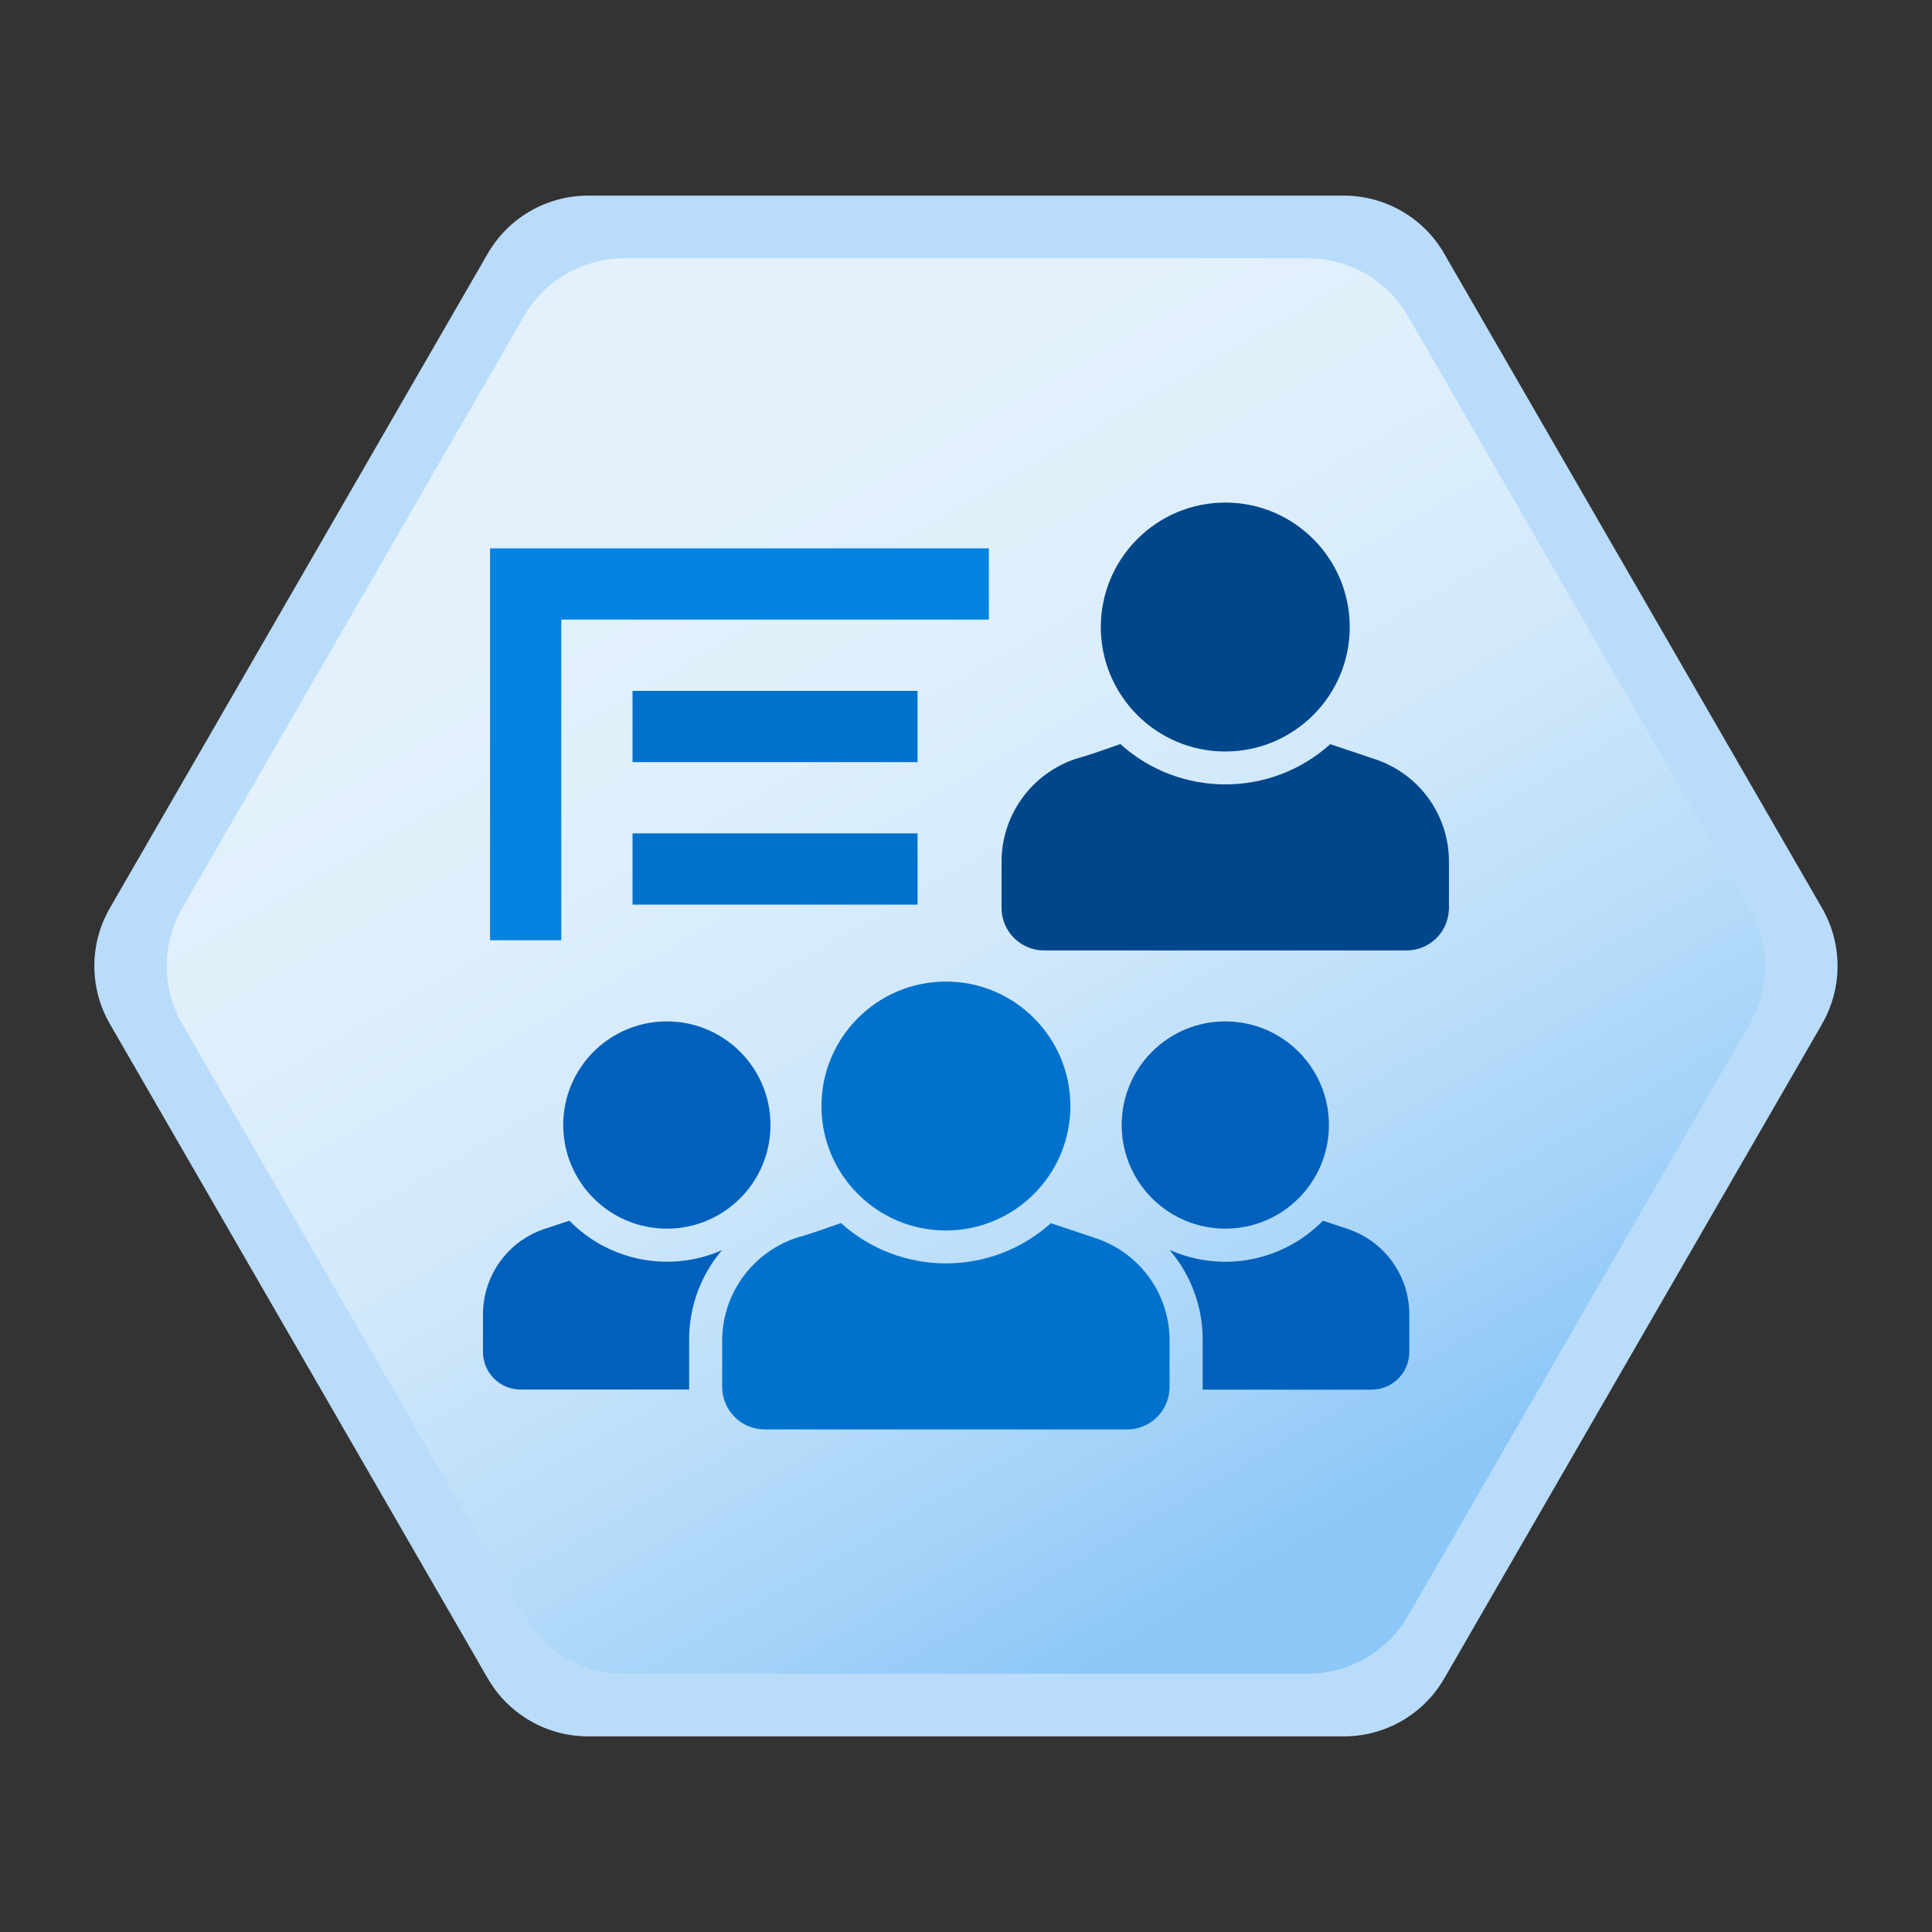
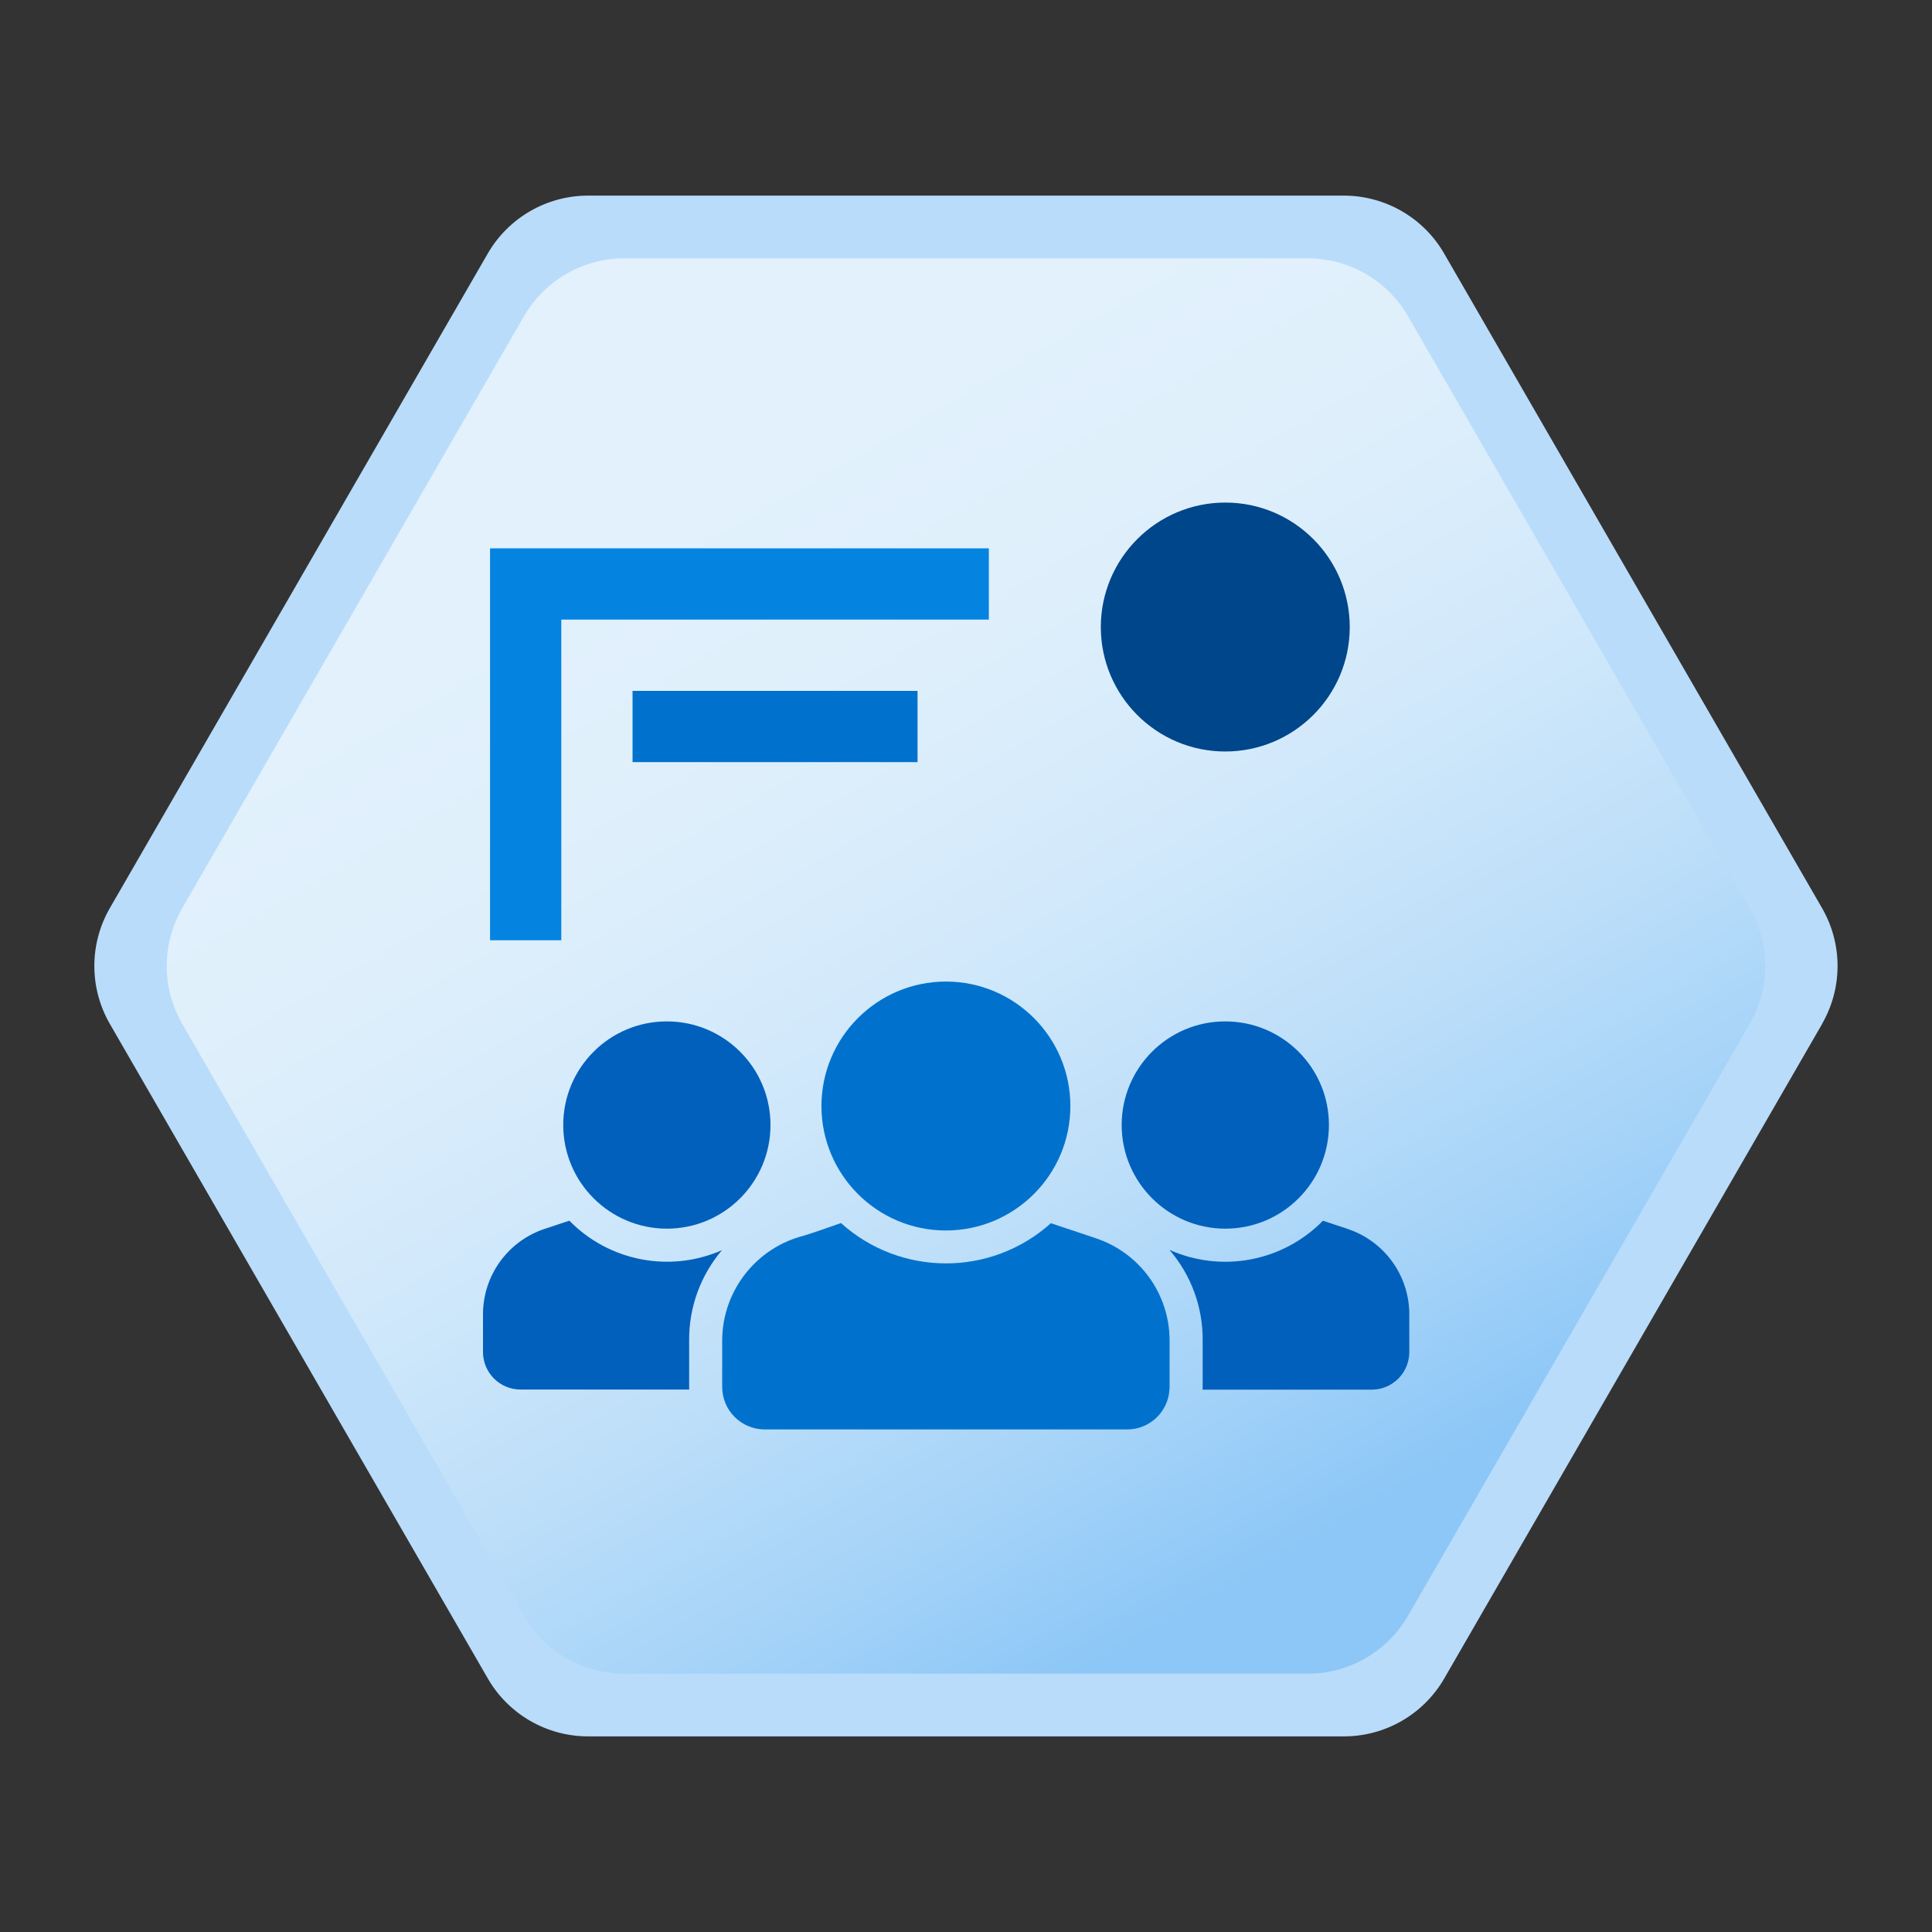
<svg xmlns="http://www.w3.org/2000/svg" id="Layer_1" data-name="Layer 1" viewBox="0 0 400 400">
  <rect x="0" y="0" width="400" height="400" fill="#333333" stroke="none" />
  <defs>
    <style>
      .cls-1 {
        fill: #0483e1;
        fill-rule: evenodd;
      }

      .cls-2 {
        fill: #0072ce;
      }

      .cls-3 {
        fill: #0060bc;
      }

      .cls-4 {
        fill: url(#linear-gradient);
      }

      .cls-5 {
        fill: #b9dcfa;
      }

      .cls-6 {
        fill: #00468b;
      }
    </style>
    <linearGradient id="linear-gradient" x1="117.26" y1="56.69" x2="282.74" y2="343.31" gradientUnits="userSpaceOnUse">
      <stop offset=".17" stop-color="#e2f1fc" />
      <stop offset=".33" stop-color="#deeffb" />
      <stop offset=".49" stop-color="#d2e9fb" />
      <stop offset=".65" stop-color="#bedff9" />
      <stop offset=".81" stop-color="#a3d2f8" />
      <stop offset=".92" stop-color="#8cc7f7" />
    </linearGradient>
  </defs>
  <g>
    <path class="cls-5" d="M377.25,212l-78.23,135.5c-4.29,7.43-12.21,12-20.78,12H121.77c-8.57,0-16.5-4.57-20.78-12L22.75,212c-4.29-7.43-4.29-16.57,0-24L100.98,52.5c4.29-7.43,12.21-12,20.78-12h156.46c8.57,0,16.5,4.57,20.78,12l78.23,135.5c4.29,7.43,4.29,16.57,0,24Z" />
    <path class="cls-4" d="M362.26,212l-70.74,122.52c-4.29,7.43-12.21,12-20.78,12h-141.48c-8.57,0-16.5-4.57-20.78-12l-70.74-122.52c-4.29-7.43-4.29-16.57,0-24l70.74-122.52c4.29-7.43,12.21-12,20.78-12h141.48c8.57,0,16.5,4.57,20.78,12l70.74,122.52c4.29,7.43,4.29,16.57,0,24Z" />
  </g>
  <g>
    <polygon class="cls-1" points="116.21 194.67 101.46 194.67 101.46 113.53 204.73 113.53 204.73 128.28 116.21 128.28 116.21 194.67" />
    <rect class="cls-2" x="130.96" y="143.04" width="59.01" height="14.75" />
-     <rect class="cls-2" x="130.96" y="172.54" width="59.01" height="14.75" />
    <g>
      <path class="cls-2" d="M226.99,256.4s-9.42-3.15-9.42-3.15c-12.36,11.11-31.11,11.09-43.46-.03-2.64.92-5.21,1.85-7.64,2.6-9.92,2.51-16.89,11.41-16.95,21.64v9.69c.01,4.86,3.94,8.79,8.8,8.8h75.03c4.65.01,8.5-3.61,8.77-8.25.03-.18.04-.36.03-.55v-9.69c-.03-9.54-6.13-18.01-15.17-21.06Z" />
      <path class="cls-3" d="M279.07,254.45l-5.17-1.71c-8.29,8.46-20.97,10.86-31.78,6.03,4.49,5.21,6.93,11.86,6.88,18.73v9.66c0,.18,0,.37-.03.55h35.07c4.28-.02,7.73-3.5,7.74-7.77v-7.81c0-8.01-5.11-15.12-12.71-17.67Z" />
      <path class="cls-3" d="M253.7,254.38c11.85,0,21.45-9.62,21.44-21.47,0-11.85-9.62-21.45-21.47-21.44-11.85,0-21.45,9.62-21.44,21.47.02,11.84,9.63,21.44,21.47,21.44Z" />
      <path class="cls-3" d="M138.08,254.38c11.85,0,21.45-9.62,21.44-21.47,0-11.85-9.62-21.45-21.47-21.44-11.85,0-21.45,9.62-21.44,21.47.02,11.85,9.63,21.44,21.47,21.44Z" />
      <path class="cls-2" d="M170.07,228.97c0,14.23,11.52,25.78,25.75,25.79,14.23,0,25.78-11.52,25.79-25.75,0-14.23-11.52-25.78-25.75-25.79-14.23,0-25.76,11.53-25.79,25.75Z" />
      <path class="cls-3" d="M149.49,258.83c-10.78,4.74-23.37,2.32-31.61-6.1l-5.17,1.71c-7.59,2.55-12.71,9.66-12.71,17.67v7.81c0,4.28,3.46,7.75,7.74,7.77h34.97c-.03-.17-.04-.34-.03-.51v-9.73c-.04-6.83,2.38-13.44,6.81-18.63Z" />
-       <path class="cls-6" d="M284.83,157.23s-9.42-3.15-9.42-3.15c-12.36,11.11-31.11,11.09-43.46-.03-2.64.92-5.21,1.85-7.64,2.6-9.92,2.51-16.89,11.41-16.95,21.64v9.69c.01,4.86,3.94,8.79,8.8,8.8h75.03c4.65.01,8.5-3.61,8.77-8.25.03-.18.04-.36.03-.55v-9.69c-.03-9.54-6.13-18.01-15.17-21.06Z" />
      <path class="cls-6" d="M227.91,129.8c0,14.23,11.52,25.78,25.75,25.79,14.23,0,25.78-11.52,25.79-25.75,0-14.23-11.52-25.78-25.75-25.79-14.23,0-25.76,11.53-25.79,25.75Z" />
    </g>
  </g>
</svg>